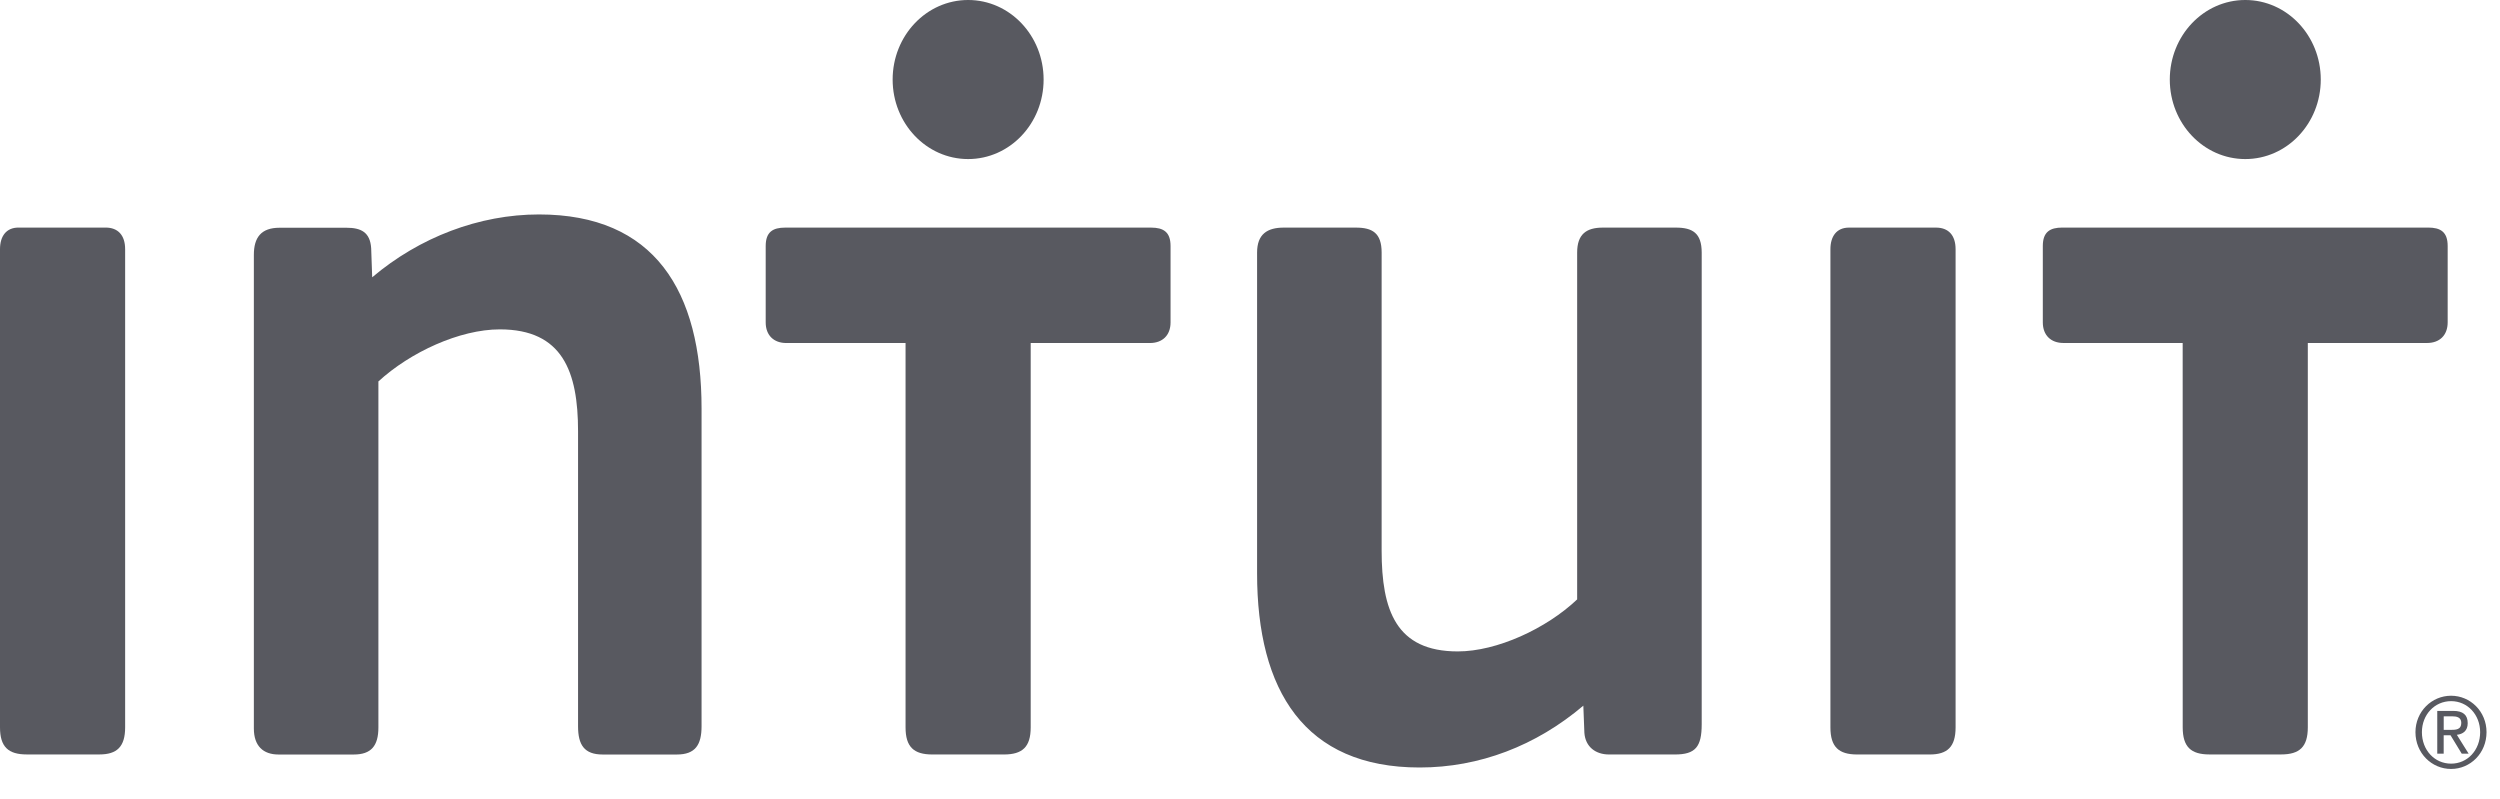
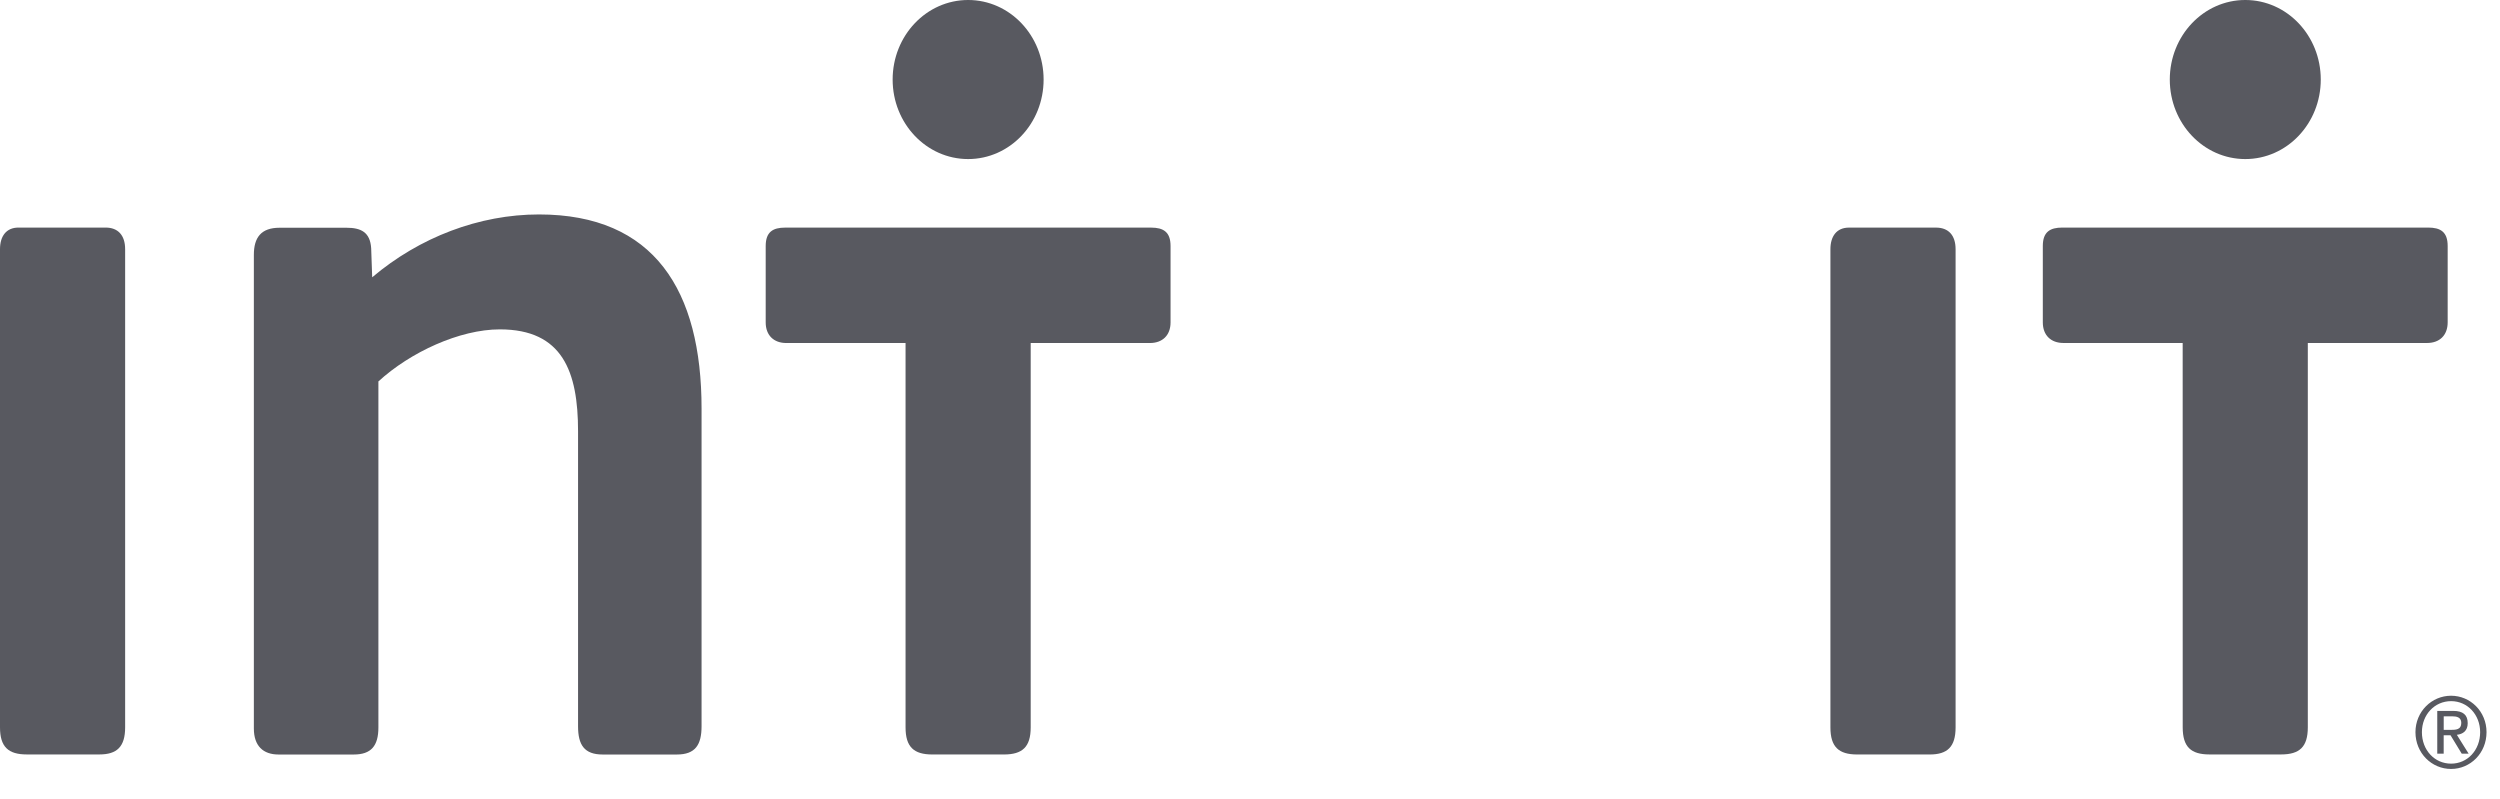
<svg xmlns="http://www.w3.org/2000/svg" width="72" height="23" viewBox="0 0 72 23" fill="none">
-   <path d="M48.237 21.729H46.34C45.955 21.729 45.659 21.51 45.63 21.105L45.6 20.323C44.236 21.48 42.605 22.104 40.886 22.104C37.567 22.104 36.204 19.888 36.204 16.513V7.274C36.204 6.742 36.5 6.555 36.973 6.555H39.049C39.524 6.555 39.791 6.71 39.791 7.274V15.856C39.791 17.575 40.205 18.761 41.984 18.761C43.109 18.761 44.533 18.106 45.422 17.263V7.274C45.422 6.742 45.69 6.555 46.162 6.555H48.267C48.742 6.555 49.009 6.71 49.009 7.274V20.855C49.009 21.51 48.83 21.729 48.237 21.729Z" fill="#585960" />
  <path d="M0 7.178C0 6.804 0.178 6.554 0.533 6.554H3.041C3.396 6.554 3.604 6.772 3.604 7.178V20.948C3.604 21.51 3.365 21.728 2.863 21.728H0.771C0.239 21.728 0 21.51 0 20.948V7.178Z" fill="#585960" />
  <path d="M52.716 7.178C52.716 6.805 52.895 6.555 53.25 6.555H55.757C56.113 6.555 56.321 6.773 56.321 7.178V20.949C56.321 21.511 56.083 21.729 55.578 21.729H53.487C52.955 21.729 52.716 21.511 52.716 20.949V7.178Z" fill="#585960" />
  <path d="M19.492 21.73H17.358C16.825 21.73 16.648 21.45 16.648 20.918V12.421C16.648 10.704 16.204 9.486 14.395 9.486C13.238 9.486 11.816 10.143 10.898 10.985V20.949C10.898 21.482 10.69 21.73 10.187 21.73H8.022C7.578 21.73 7.311 21.482 7.311 20.981V7.34C7.311 6.84 7.519 6.559 8.052 6.559H9.978C10.393 6.559 10.661 6.684 10.69 7.152L10.719 7.986C12.084 6.831 13.803 6.176 15.522 6.176C18.842 6.176 20.205 8.362 20.205 11.767V20.918C20.204 21.45 20.027 21.73 19.492 21.73Z" fill="#585960" />
  <path d="M30.056 2.291C30.056 1.026 29.083 -9.15527e-05 27.882 -9.15527e-05C26.682 -9.15527e-05 25.708 1.026 25.708 2.291C25.708 3.557 26.682 4.581 27.882 4.581C29.083 4.581 30.056 3.557 30.056 2.291Z" fill="#585960" />
  <path d="M33.149 6.555C33.505 6.555 33.712 6.679 33.712 7.086V9.285C33.712 9.66 33.475 9.879 33.119 9.879H29.684V20.948C29.684 21.511 29.447 21.729 28.913 21.729H26.851C26.317 21.729 26.08 21.511 26.08 20.948V9.879H22.644C22.289 9.879 22.052 9.66 22.052 9.285V7.086C22.052 6.679 22.259 6.555 22.615 6.555H33.149Z" fill="#585960" />
  <path d="M66.838 2.291C66.838 1.026 65.865 -9.15527e-05 64.664 -9.15527e-05C63.464 -9.15527e-05 62.49 1.026 62.49 2.291C62.49 3.557 63.464 4.581 64.664 4.581C65.865 4.581 66.838 3.557 66.838 2.291Z" fill="#585960" />
  <path d="M69.931 6.554C70.286 6.554 70.493 6.678 70.493 7.085V9.284C70.493 9.659 70.257 9.878 69.9 9.878H66.465V20.947C66.465 21.51 66.229 21.728 65.695 21.728H63.632C63.098 21.728 62.862 21.51 62.862 20.947L62.861 9.878H59.427C59.07 9.878 58.833 9.659 58.833 9.284V7.085C58.833 6.678 59.041 6.554 59.396 6.554H69.931Z" fill="#585960" />
  <path fill-rule="evenodd" clip-rule="evenodd" d="M71.612 21.086C71.612 20.491 71.147 20.037 70.591 20.037C70.034 20.037 69.566 20.491 69.565 21.086C69.565 21.691 70.033 22.146 70.591 22.146C71.147 22.146 71.612 21.691 71.612 21.086ZM71.428 21.087C71.428 21.604 71.064 21.993 70.592 21.993C70.116 21.993 69.751 21.604 69.751 21.087C69.751 20.583 70.116 20.193 70.592 20.193C71.064 20.193 71.428 20.583 71.428 21.087ZM70.194 20.474H70.653C70.936 20.474 71.07 20.589 71.07 20.827C71.07 21.048 70.934 21.143 70.757 21.162L71.097 21.706H70.898L70.575 21.175H70.378V21.706H70.193V20.474H70.194ZM70.572 21.021H70.379V20.63H70.624C70.749 20.63 70.885 20.655 70.885 20.819C70.885 21.013 70.736 21.021 70.572 21.021Z" fill="#585960" />
</svg>